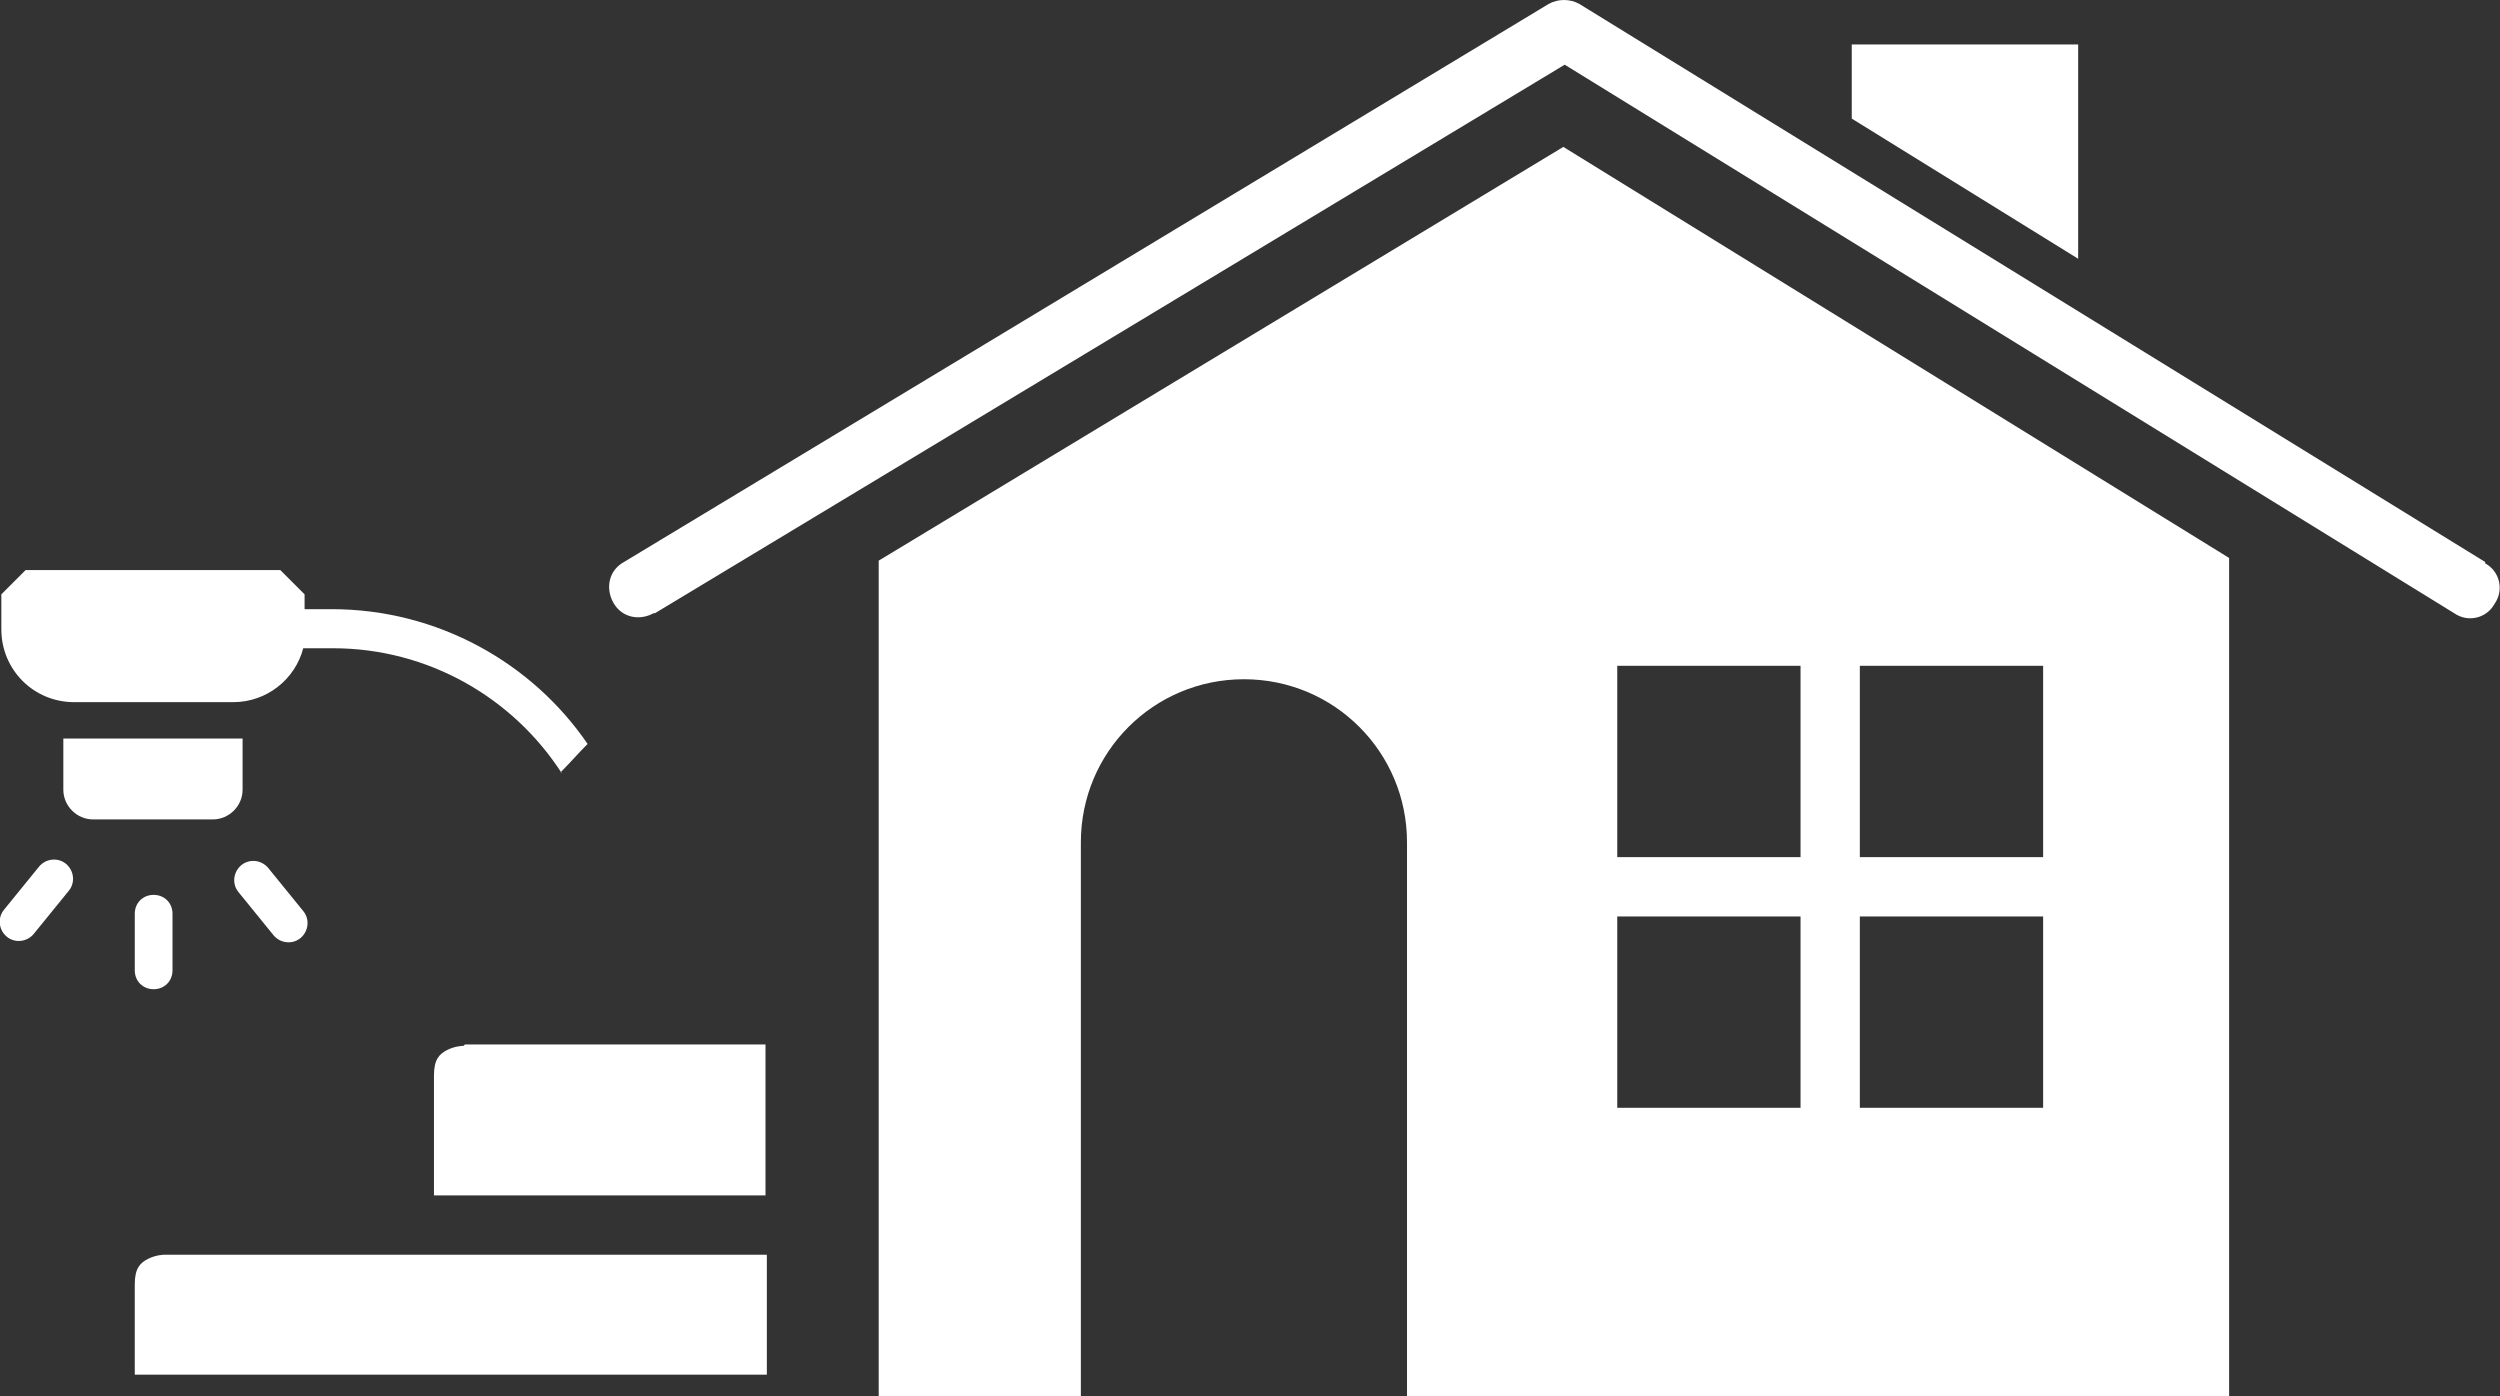
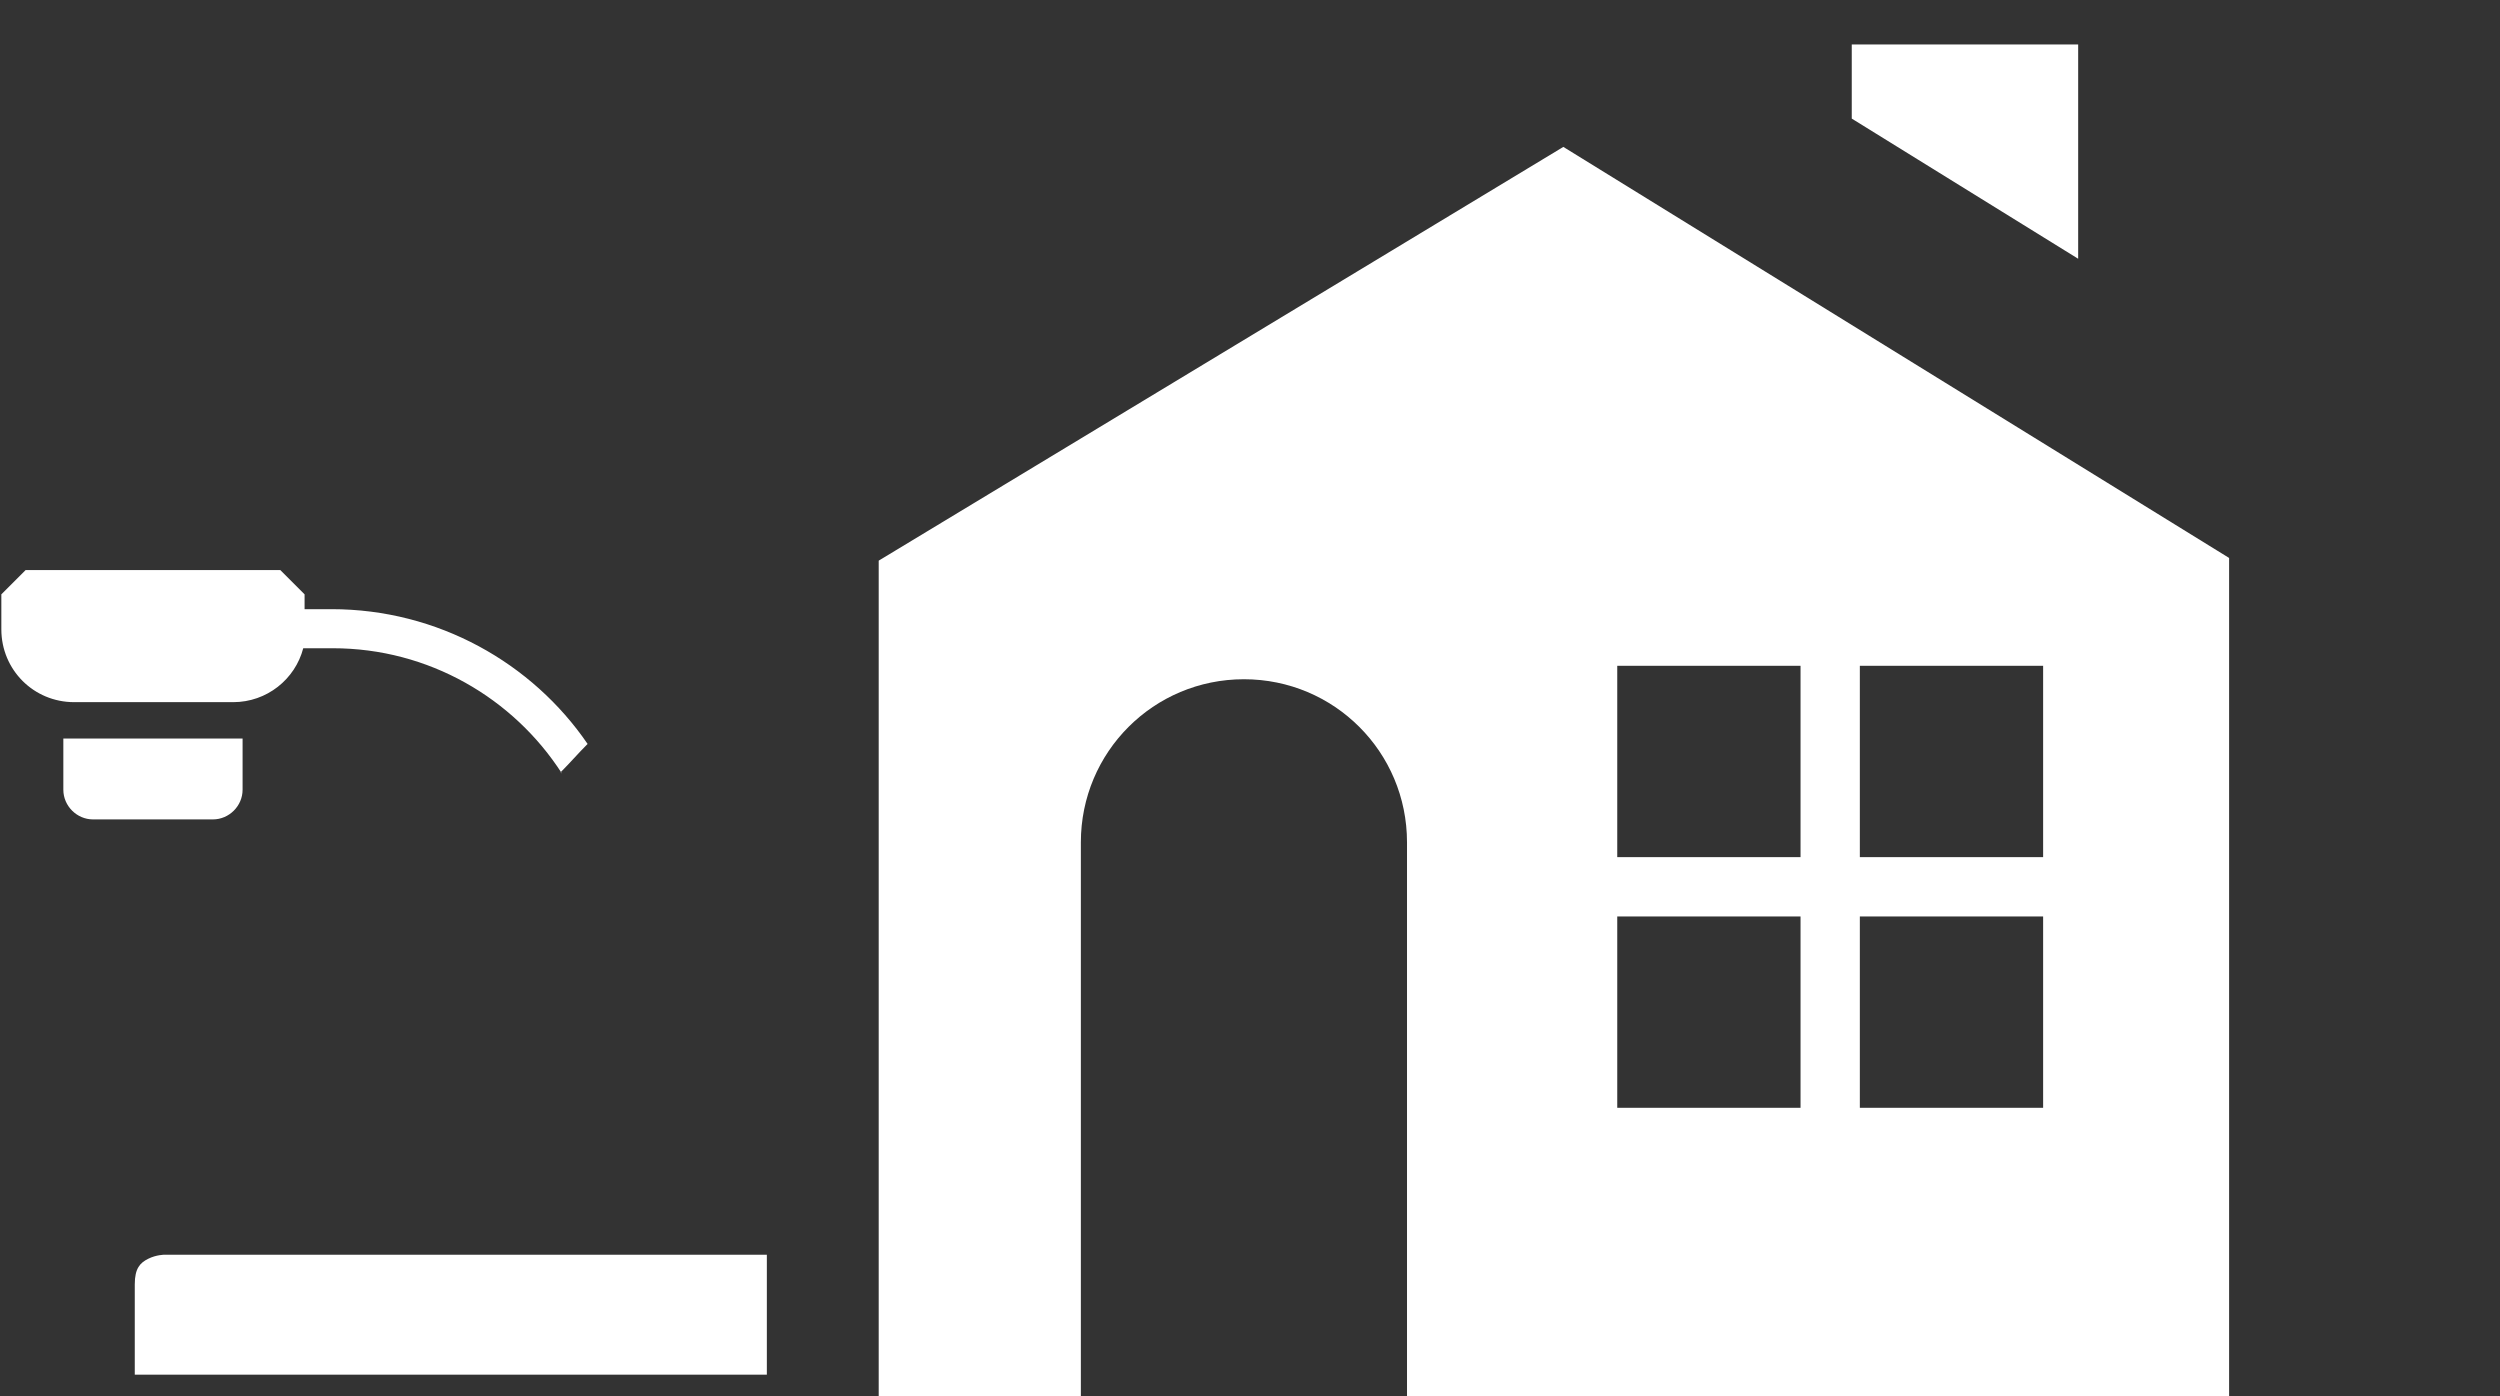
<svg xmlns="http://www.w3.org/2000/svg" id="Layer_2" data-name="Layer 2" version="1.1" viewBox="0 0 185.5 103.6">
  <rect x="0" y="0" width="185.5" height="103.6" fill="#333333" stroke="none" />
  <defs>
    <style> .cls-1 { fill: #fff; stroke-width: 0px; } </style>
  </defs>
  <g>
    <path class="cls-1" d="M41.6,57.3c.7-.7,1.3-1.4,2-2.1-4.1-6-11.1-10-19-10h-2v-1.1l-1.8-1.8H1.9l-1.8,1.8v2.6c0,3,2.4,5.4,5.4,5.4h11.8c2.5,0,4.6-1.7,5.2-4,0,0,.1,0,.2,0h2c7.1,0,13.4,3.7,17,9.3Z" />
    <path class="cls-1" d="M18,58.6v-3.8H4.7v3.8c0,1.2,1,2.2,2.2,2.2h8.9c1.2,0,2.2-1,2.2-2.2Z" />
-     <path class="cls-1" d="M22.3,69.6c-.6.5-1.5.4-2-.2l-2.6-3.2c-.5-.6-.4-1.5.2-2,.6-.5,1.5-.4,2,.2l2.6,3.2c.5.6.4,1.5-.2,2Z" />
-     <path class="cls-1" d="M4.9,64.1c.6.5.7,1.4.2,2l-2.6,3.2c-.5.6-1.4.7-2,.2-.6-.5-.7-1.4-.2-2l2.6-3.2c.5-.6,1.4-.7,2-.2Z" />
-     <path class="cls-1" d="M12.8,67.8v4.2c0,.8-.6,1.4-1.4,1.4s-1.4-.6-1.4-1.4v-4.2c0-.8.6-1.4,1.4-1.4s1.4.6,1.4,1.4Z" />
  </g>
-   <path id="path3115" class="cls-1" d="M34.5,77.5h22.3v11.2h-24.6v-8.9c0-1.2.4-1.6,1-1.9.6-.3,1.2-.3,1.2-.3Z" vector-effect="none" />
  <path id="path3113" class="cls-1" d="M12.2,93.1h44.7v8.9H10v-6.7c0-1.2.4-1.6,1-1.9.6-.3,1.2-.3,1.2-.3Z" vector-effect="none" />
  <path class="cls-1" d="M154.2,3.3h-16.8v5.5l16.8,10.4V3.3Z" />
  <path class="cls-1" d="M165.4,103.6v-62.2l-49.4-30.5-50.8,30.7v62h15v-41.1c0-6.7,5.4-12.1,12.1-12.1s12.1,5.4,12.1,12.1h0v41.1h61.2ZM138,49.4h13.6v14.2h-13.6v-14.2ZM138,68h13.6v14.2h-13.6v-14.2ZM120,49.4h13.6v14.2h-13.6v-14.2ZM120,68h13.6v14.2h-13.6v-14.2Z" />
-   <path class="cls-1" d="M184.4,41.7L117.2.3c-.7-.4-1.6-.4-2.3,0L46.3,41.7c-1.1.6-1.4,1.9-.8,3,.6,1.1,1.9,1.4,3,.8,0,0,0,0,.1,0L116.1,4.8l66,40.7c1,.7,2.4.4,3-.7.7-1,.4-2.4-.7-3,0,0,0,0,0,0h0Z" />
</svg>